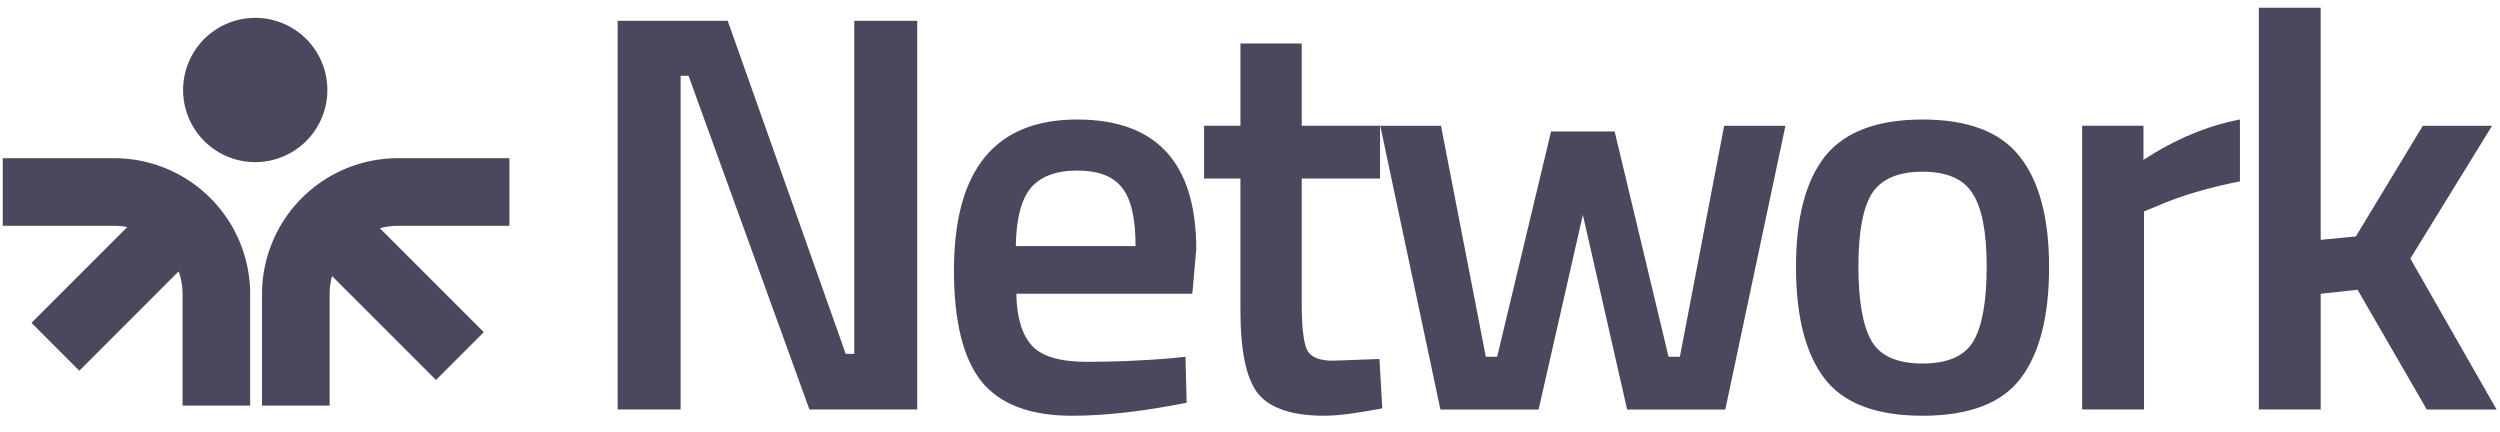
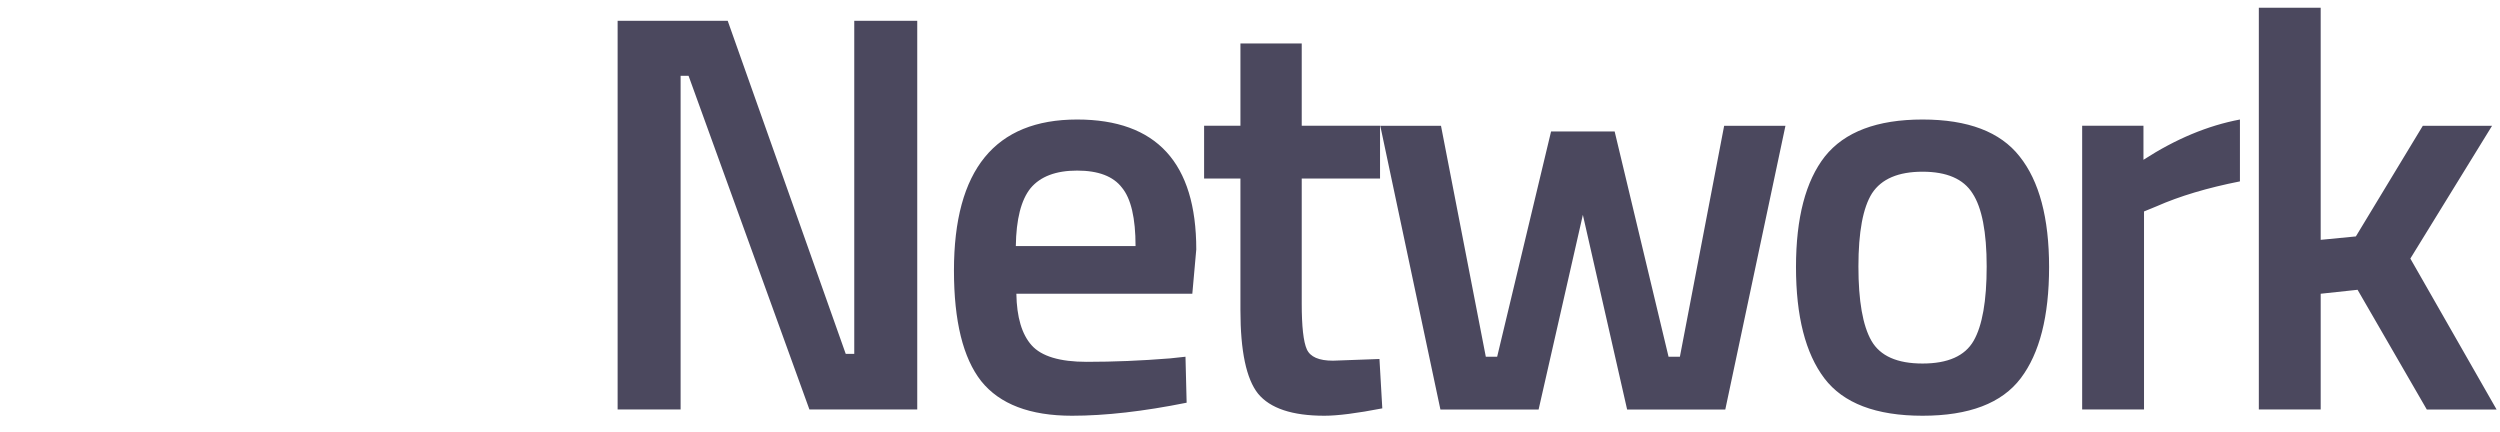
<svg xmlns="http://www.w3.org/2000/svg" width="139" height="24" fill="none">
-   <path fill="#4B485E" fill-rule="evenodd" d="M14.191.993a4.01 4.01 0 1 0 0 8.021 4.01 4.01 0 0 0 0-8.021ZM6.35 8.796a7.56 7.56 0 0 1 7.56 7.56v6.195h-3.76v-6.196c0-.444-.077-.871-.217-1.268L4.41 20.611l-2.66-2.66 5.327-5.326a3.82 3.82 0 0 0-.727-.07H.153v-3.76H6.35Zm15.778 0a7.56 7.56 0 0 0-7.56 7.56v6.195h3.76v-6.196c0-.348.048-.685.135-1.006l5.778 5.778 2.659-2.659-5.778-5.778c.32-.087.658-.134 1.006-.134h6.196v-3.76h-6.196Z" clip-rule="evenodd" />
  <path fill="#4B485E" d="M34.34 22.768V1.155h6.12l6.563 18.521h.474V1.155h3.502v21.613h-5.995l-6.72-18.553h-.442v18.553h-3.503Zm30.69-2.839.883-.095.064 2.556c-2.399.483-4.523.725-6.374.725-2.335 0-4.018-.641-5.048-1.924-1.01-1.284-1.515-3.334-1.515-6.153 0-5.595 2.282-8.393 6.847-8.393 4.417 0 6.626 2.409 6.626 7.225l-.22 2.462H56.51c.02 1.304.305 2.26.852 2.87.547.61 1.567.916 3.06.916 1.494 0 3.03-.063 4.607-.19Zm-1.893-6.248c0-1.556-.253-2.64-.758-3.25-.483-.63-1.314-.946-2.492-.946s-2.04.326-2.587.978c-.526.652-.8 1.725-.82 3.218h6.657ZM76.73 9.926h-4.354v6.942c0 1.283.094 2.135.284 2.556.189.42.673.63 1.451.63l2.587-.094.158 2.745c-1.41.273-2.482.41-3.218.41-1.788 0-3.019-.41-3.692-1.23-.652-.82-.978-2.367-.978-4.639v-7.32h-2.02V6.992h2.02V2.417h3.408v4.575h4.354v2.934Zm.013-2.933h3.376l2.492 12.841h.631L86.24 7.308h3.534l2.997 12.526h.631l2.461-12.841h3.408l-3.345 15.776h-5.458l-2.461-10.823-2.461 10.823h-5.459L76.743 6.993Zm24.723 1.703c1.094-1.367 2.903-2.051 5.427-2.051 2.524 0 4.323.684 5.395 2.05 1.094 1.368 1.641 3.42 1.641 6.153 0 2.735-.526 4.797-1.578 6.185-1.051 1.388-2.871 2.082-5.458 2.082s-4.407-.694-5.459-2.082c-1.051-1.388-1.577-3.45-1.577-6.185 0-2.734.536-4.785 1.609-6.152Zm2.587 10.254c.484.842 1.431 1.262 2.84 1.262 1.409 0 2.356-.42 2.84-1.262.484-.841.726-2.219.726-4.133 0-1.914-.263-3.27-.789-4.07-.505-.8-1.431-1.2-2.777-1.2s-2.282.4-2.808 1.2c-.505.8-.757 2.156-.757 4.07 0 1.914.242 3.292.725 4.133Zm11.715 3.818V6.992h3.408v1.893c1.788-1.157 3.576-1.903 5.364-2.24v3.44c-1.809.357-3.355.82-4.638 1.387l-.695.285v11.011h-3.439Zm13.262 0h-3.439V.43h3.439v12.905l1.956-.19 3.723-6.152h3.85l-4.544 7.383 4.796 8.393h-3.881l-3.849-6.657-2.051.22v6.437Z" />
</svg>